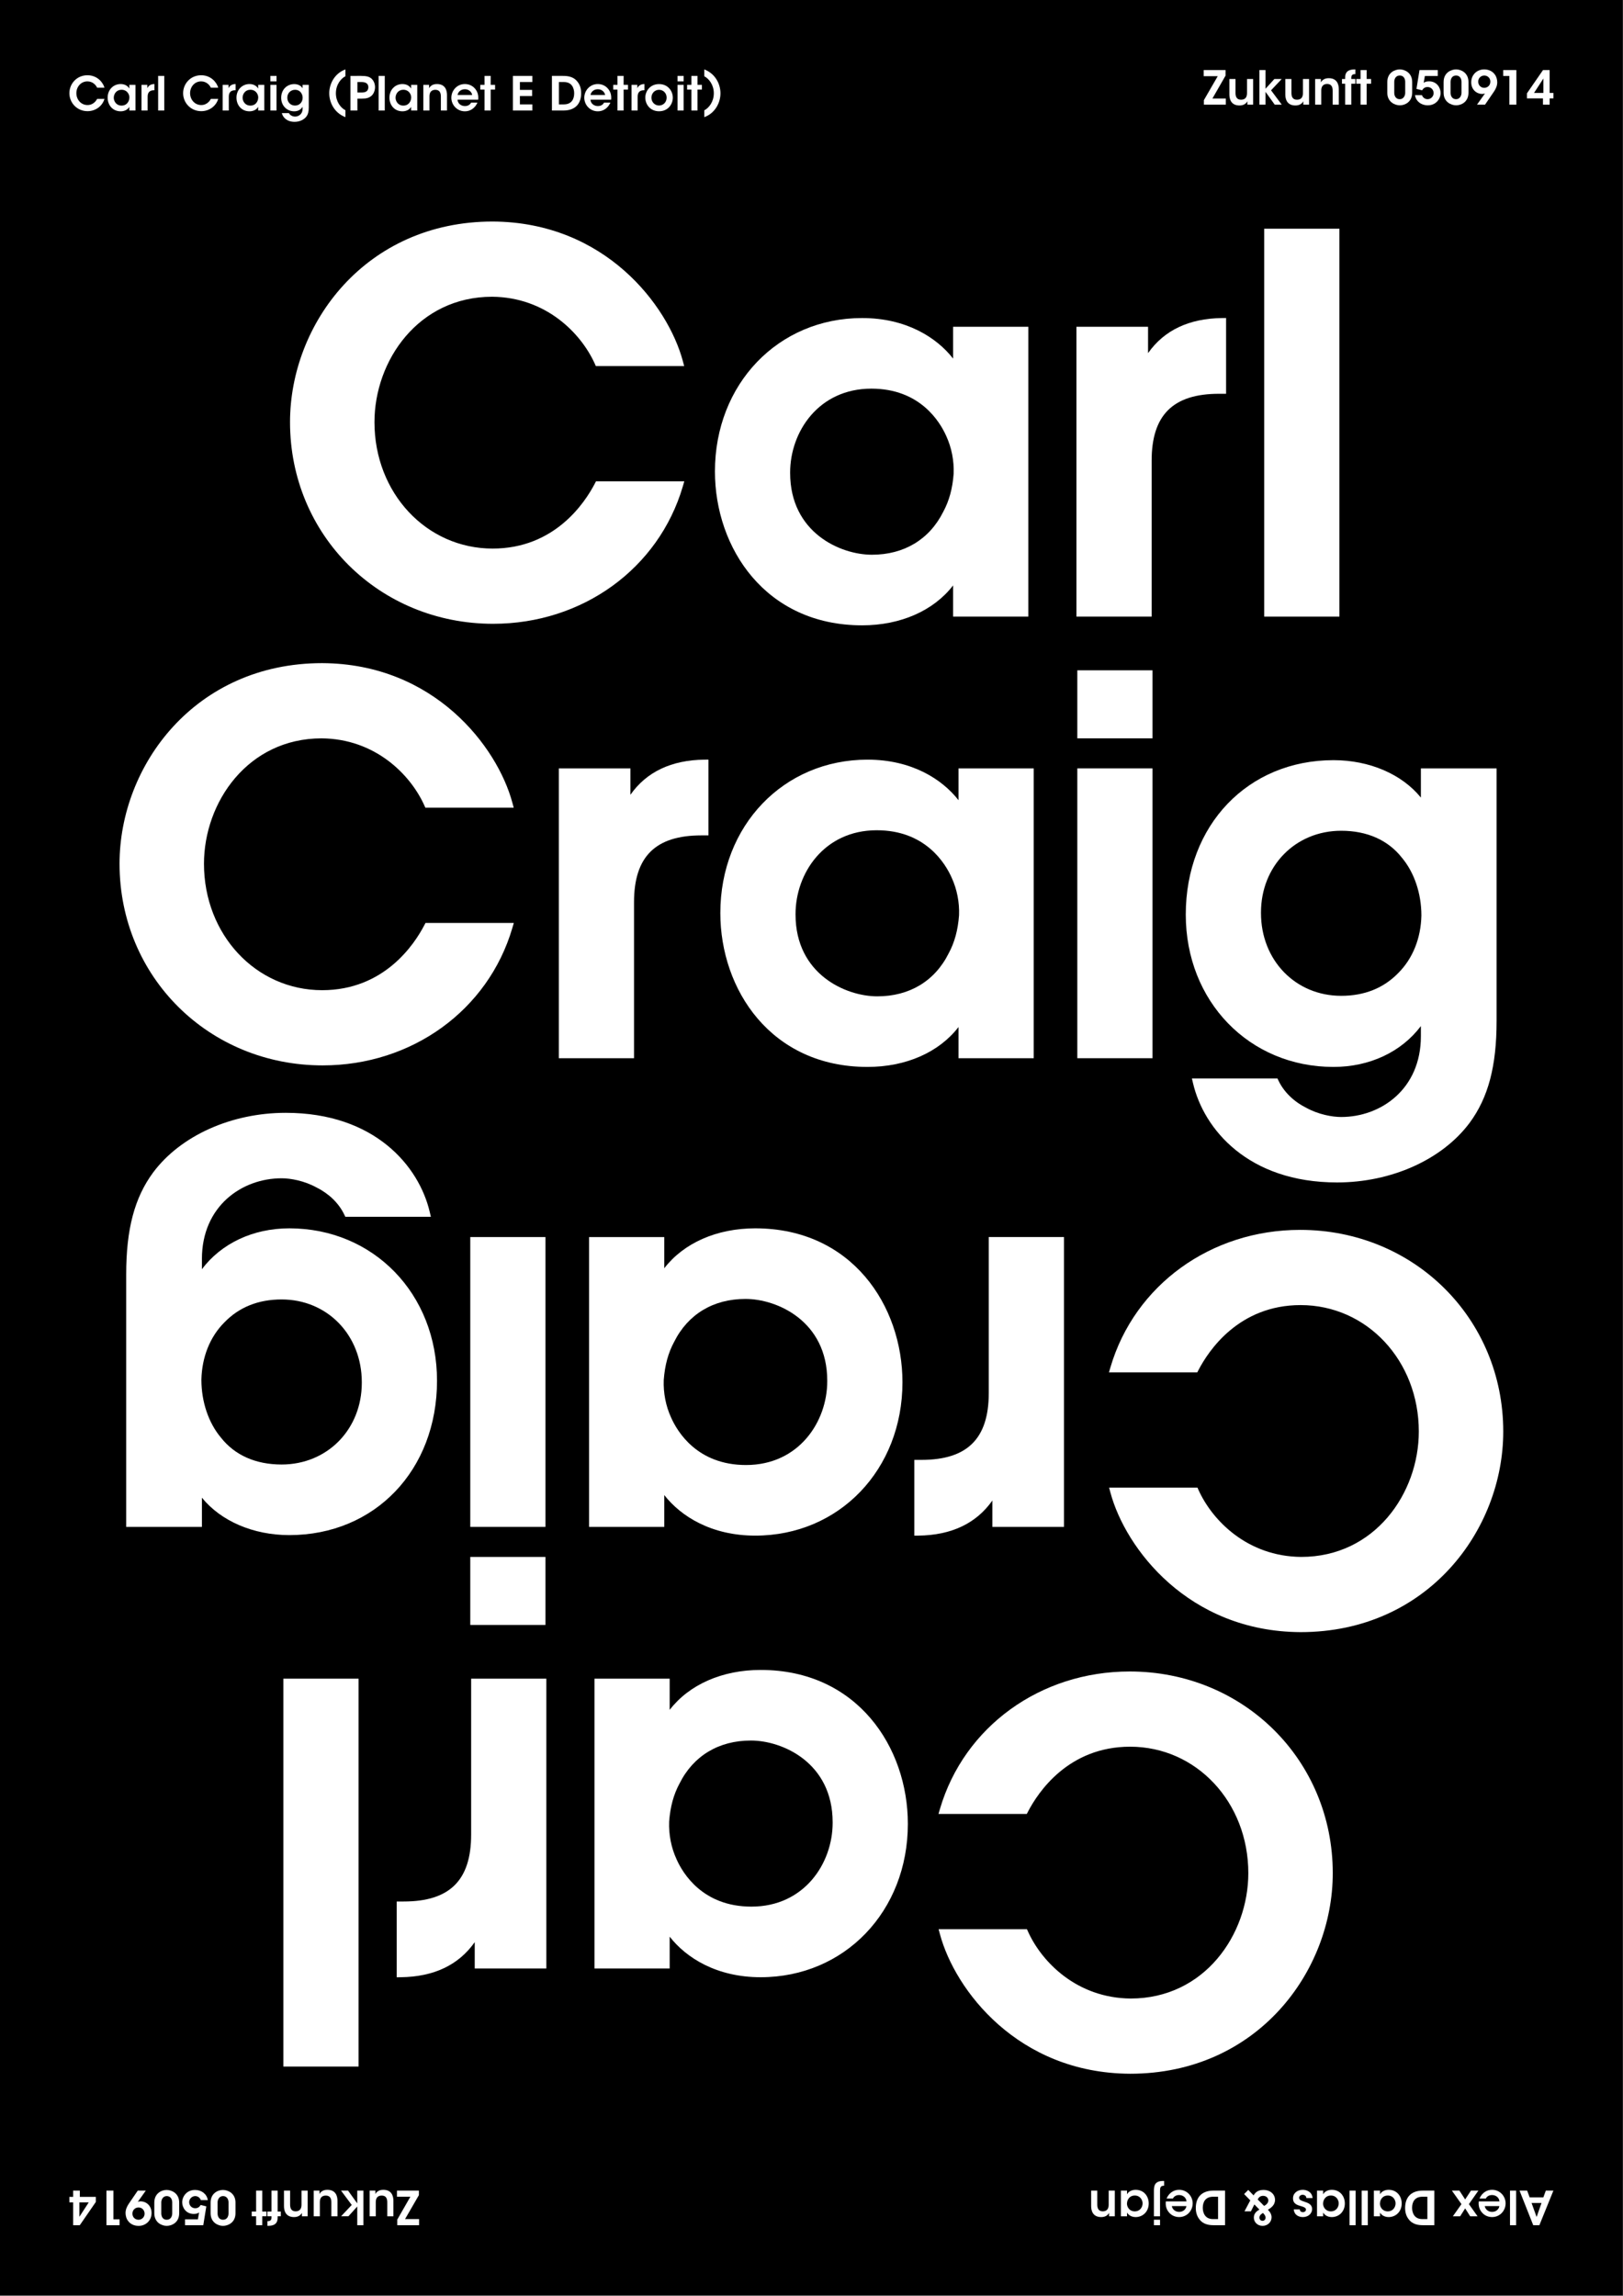
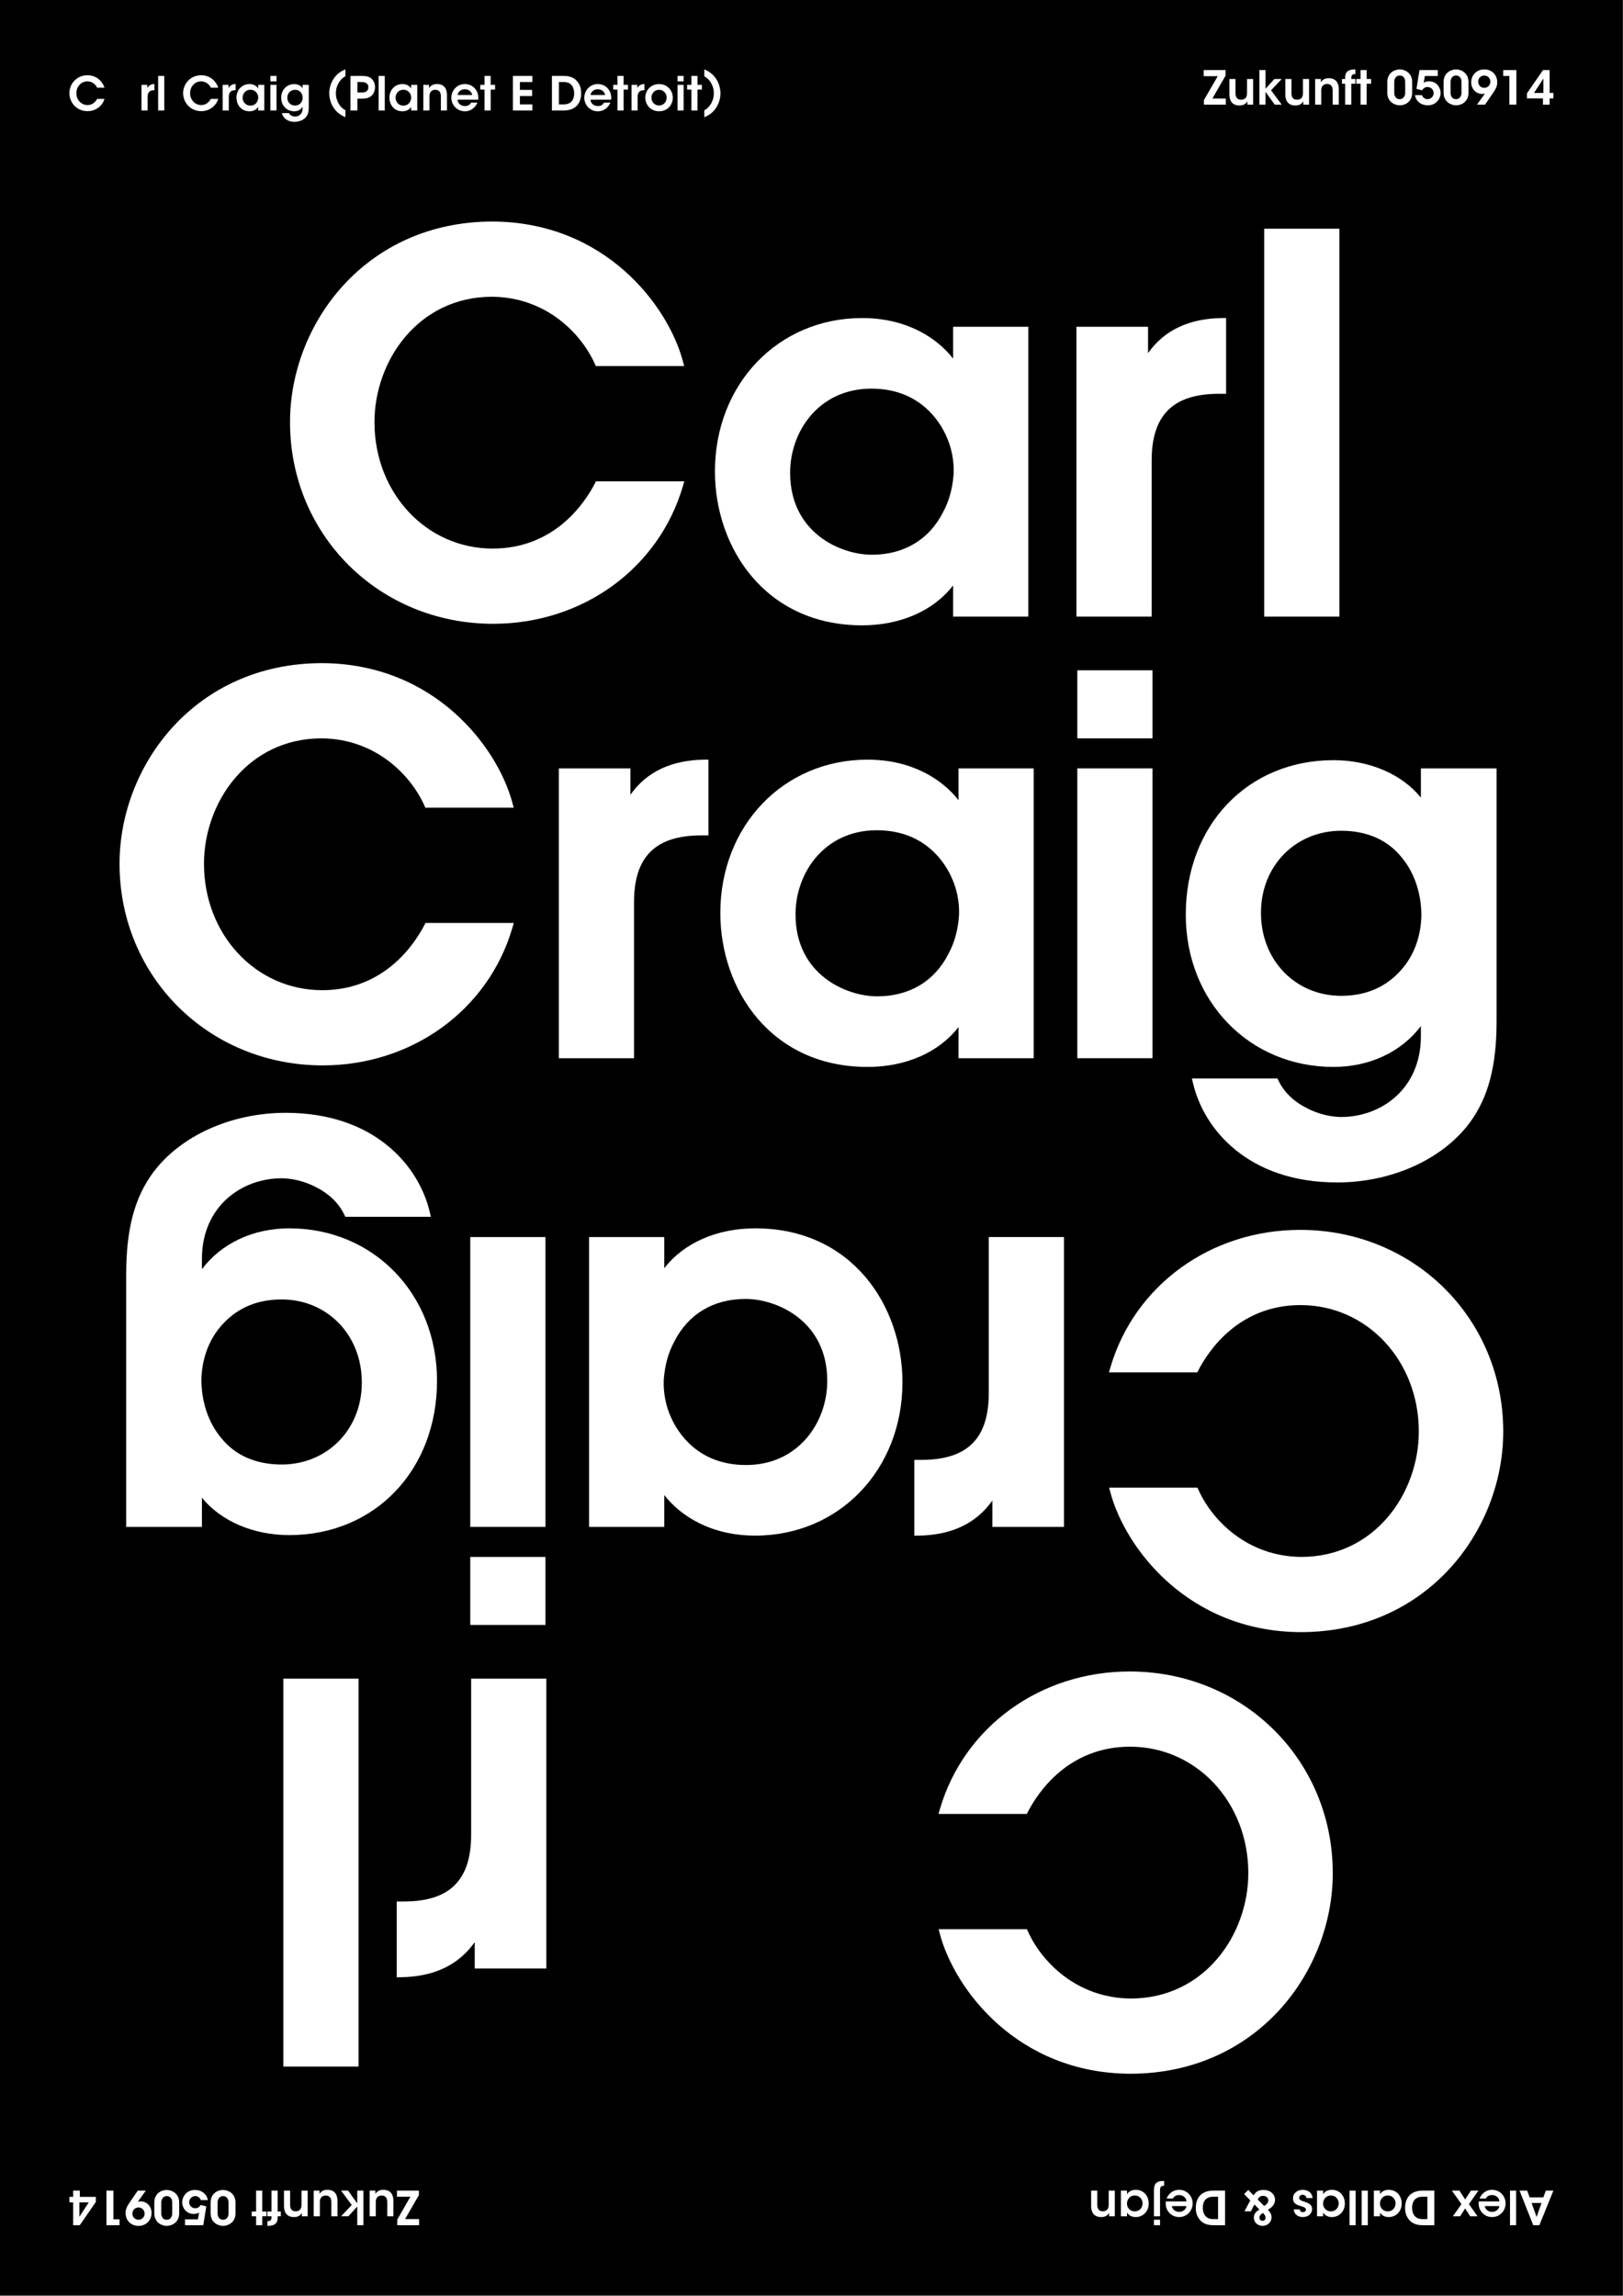
<svg xmlns="http://www.w3.org/2000/svg" clip-rule="evenodd" fill-rule="evenodd" height="1191" stroke-linejoin="round" stroke-miterlimit="1.414" width="842">
  <rect width="100%" height="100%" fill="#808080" stroke="none" />
  <path d="m0-.002h841.89v1190.55h-841.89z" />
  <g fill="#fff">
    <path d="m801.959 1136.26h3.931l-7.278 17.954h-3.179l-7.109-17.954h3.954l1.311 3.518h7.084zm-4.779 13.684 2.547-7.279h-5.167z" fill-rule="nonzero" />
    <path d="m783.376 1136.26h3.179v17.954h-3.179z" />
    <path d="m777.894 1141.86c-.145-2.135-2.038-3.324-3.858-3.299-1.552 0-2.596.703-3.202 1.795h-3.275c.63-1.48 1.577-2.596 2.692-3.348 1.117-.777 2.427-1.165 3.81-1.165 4.1 0 7.035 3.324 7.035 7.037 0 3.784-2.959 7.108-6.987 7.108-1.99 0-3.736-.752-4.973-2.038-1.626-1.673-2.233-3.76-1.965-6.09zm-7.593 2.427c.12 1.261 1.455 3.032 3.784 3.008 2.354 0 3.639-1.699 3.761-3.008z" fill-rule="nonzero" />
    <path d="m762.052 1143.27 4.49 6.308h-3.834l-2.596-4.101-2.597 4.101h-3.785l4.465-6.308-4.974-7.012h3.906l2.985 4.585 3.008-4.585h3.858z" fill-rule="nonzero" />
    <path d="m744.125 1154.21h-5.702c-2.232 0-5.485-.219-7.619-3.105-1.309-1.651-1.843-3.64-1.843-5.848 0-5.071 2.668-9.001 9.196-9.001h5.967v17.954zm-3.615-14.777h-2.548c-3.88 0-5.385 2.548-5.385 5.775 0 1.408.362 2.911 1.212 4.028.753.97 1.966 1.795 4.149 1.795h2.572z" fill-rule="nonzero" />
    <path d="m712.755 1136.26h3.179v1.916c.849-1.553 2.621-2.329 4.488-2.329 4.271 0 6.769 3.324 6.769 7.085 0 4.197-3.032 7.06-6.769 7.06-2.426 0-3.906-1.286-4.488-2.353v1.941h-3.179zm11.258 6.599c0-1.65-1.189-4.052-4.051-4.052-1.772 0-2.936.922-3.543 2.135-.315.582-.46 1.213-.51 1.869-.024.63.097 1.285.365 1.867.557 1.262 1.795 2.354 3.712 2.354 2.571 0 4.027-2.086 4.027-4.148z" fill-rule="nonzero" />
    <path d="m706.424 1136.26h3.179v17.954h-3.179z" />
    <path d="m700.116 1136.26h3.179v17.954h-3.179z" />
    <path d="m683.255 1136.26h3.179v1.916c.848-1.553 2.62-2.329 4.488-2.329 4.271 0 6.769 3.324 6.769 7.085 0 4.197-3.033 7.06-6.769 7.06-2.426 0-3.906-1.286-4.488-2.353v1.941h-3.179zm11.258 6.599c0-1.65-1.189-4.052-4.052-4.052-1.772 0-2.935.922-3.543 2.135-.315.582-.46 1.213-.509 1.869-.024.63.096 1.285.364 1.867.558 1.262 1.796 2.354 3.713 2.354 2.571 0 4.027-2.086 4.027-4.148z" fill-rule="nonzero" />
    <path d="m674.329 1145.99c.024.703.389 1.43 1.625 1.43 1.068 0 1.577-.679 1.577-1.333-.023-.85-.995-1.311-2.256-1.675-2.134-.582-4.441-1.214-4.464-4.075-.049-2.743 2.256-4.489 5.046-4.489 2.063 0 4.853 1.067 5.096 4.293l-3.179.001c-.12-1.431-1.358-1.722-1.965-1.722-.994 0-1.843.655-1.819 1.552 0 1.141.994 1.456 3.444 2.305 1.795.558 3.252 1.553 3.276 3.47 0 2.62-2.207 4.246-4.78 4.246-1.794 0-4.464-.802-4.73-4.004h3.129z" fill-rule="nonzero" />
    <path d="m645.628 1147 3.009-5.677-3.202-3.275 2.159-2.137 2.766 2.839c.752-1.383 2.158-2.839 5.07-2.839 3.738 0 6.042 2.355 6.042 5.144 0 2.791-2.208 4.246-3.688 5.12 1.238 1.286 1.893 2.499 1.893 3.93 0 2.475-2.039 4.441-4.659 4.441-2.644 0-4.537-1.942-4.537-4.296 0-2.376 1.771-3.493 2.886-4.148l-2.619-2.669-1.771 3.567zm10.191-2.791c1.382-.752 2.158-1.674 2.184-2.838-.026-1.407-1.165-2.402-2.693-2.402-1.504 0-2.257.776-2.839 1.868zm-.801 7.716c.874 0 1.553-.704 1.553-1.65 0-1.068-.801-1.819-1.36-2.426-1.066.679-1.818 1.286-1.818 2.426 0 .874.606 1.65 1.601 1.65z" fill-rule="nonzero" />
    <path d="m635.538 1154.21h-5.702c-2.233 0-5.483-.219-7.619-3.105-1.308-1.651-1.844-3.64-1.844-5.848 0-5.071 2.669-9.001 9.197-9.001h5.968zm-3.615-14.777h-2.547c-3.883 0-5.388 2.548-5.388 5.775 0 1.408.365 2.911 1.215 4.028.752.97 1.964 1.795 4.148 1.795h2.572z" fill-rule="nonzero" />
    <path d="m615.548 1141.86c-.146-2.135-2.038-3.324-3.858-3.299-1.554 0-2.596.703-3.202 1.795h-3.275c.629-1.48 1.577-2.596 2.692-3.348 1.116-.777 2.427-1.165 3.809-1.165 4.101 0 7.036 3.324 7.036 7.037 0 3.784-2.959 7.108-6.987 7.108-1.99 0-3.737-.752-4.973-2.038-1.627-1.673-2.233-3.76-1.966-6.09zm-7.595 2.427c.122 1.261 1.457 3.032 3.786 3.008 2.354 0 3.639-1.699 3.76-3.008z" fill-rule="nonzero" />
    <path d="m598.639 1136.5c0-2.815.436-5.096 4.489-5.242h.824v2.475h-.46c-1.602.121-1.674 1.335-1.674 2.669v13.175h-3.179zm3.179 17.711h-3.179v-2.839h3.179z" fill-rule="nonzero" />
    <path d="m581.51 1136.26h3.179v1.916c.848-1.553 2.619-2.329 4.489-2.329 4.27 0 6.768 3.324 6.768 7.085 0 4.197-3.033 7.06-6.768 7.06-2.426 0-3.907-1.286-4.489-2.353v1.941h-3.179zm11.257 6.599c0-1.65-1.188-4.052-4.051-4.052-1.771 0-2.935.922-3.542 2.135-.316.582-.46 1.213-.509 1.869-.024.63.096 1.285.363 1.867.559 1.262 1.797 2.354 3.712 2.354 2.572 0 4.027-2.086 4.027-4.148z" fill-rule="nonzero" />
    <path d="m578.357 1149.58h-2.983c0-.583 0-1.14.024-1.771-.583 1.043-1.771 2.208-4.148 2.184-4.344-.025-5.169-3.349-5.169-5.702v-8.031h3.178v7.23c0 1.989.656 3.518 2.887 3.518 2.256-.024 3.034-1.529 3.034-3.396v-7.352h3.177z" fill-rule="nonzero" />
    <path d="m54.197 51.308c-1.092 3.713-4.585 6.357-8.782 6.357-5.484 0-9.415-4.343-9.415-9.341 0-4.78 3.713-9.293 9.39-9.293 5.169.025 8.104 3.834 8.807 6.454h-3.808c-.559-1.237-2.16-3.251-5.023-3.275-3.494 0-5.751 2.935-5.751 6.114 0 3.275 2.353 6.163 5.775 6.163 3.202 0 4.658-2.524 4.999-3.179z" fill-rule="nonzero" />
-     <path d="m70.281 57.325h-3.178v-1.916c-.849 1.553-2.621 2.329-4.49 2.329-4.27 0-6.768-3.324-6.768-7.084 0-4.197 3.033-7.06 6.768-7.06 2.426 0 3.907 1.285 4.49 2.354v-1.942h3.178zm-11.258-6.599c0 1.65 1.19 4.052 4.052 4.052 1.771 0 2.936-.922 3.542-2.135.316-.582.461-1.213.509-1.869.024-.629-.096-1.285-.363-1.867-.559-1.262-1.796-2.353-3.712-2.353-2.572 0-4.028 2.086-4.028 4.147z" fill-rule="nonzero" />
    <path d="m73.409 44.005h3.009v1.746c.582-1.188 1.674-2.134 3.688-2.158v3.203h-.146c-2.231 0-3.372 1.042-3.372 3.348v7.18h-3.179z" fill-rule="nonzero" />
    <path d="m82.045 39.371h3.178v17.954h-3.178z" />
    <path d="m113.196 51.308c-1.092 3.713-4.585 6.357-8.782 6.357-5.484 0-9.415-4.343-9.415-9.341 0-4.78 3.713-9.293 9.39-9.293 5.168.025 8.104 3.834 8.807 6.454h-3.808c-.559-1.237-2.16-3.251-5.023-3.275-3.494 0-5.751 2.935-5.751 6.114 0 3.275 2.353 6.163 5.775 6.163 3.202 0 4.658-2.524 4.999-3.179z" fill-rule="nonzero" />
    <path d="m115.524 44.005h3.008v1.746c.582-1.188 1.674-2.134 3.688-2.158v3.203h-.145c-2.233 0-3.373 1.042-3.373 3.348v7.18h-3.178z" fill-rule="nonzero" />
    <path d="m137.117 57.325h-3.179v-1.916c-.848 1.553-2.62 2.329-4.489 2.329-4.27 0-6.768-3.324-6.768-7.084 0-4.197 3.033-7.06 6.768-7.06 2.426 0 3.907 1.285 4.489 2.354v-1.942h3.179zm-11.258-6.599c0 1.65 1.189 4.052 4.052 4.052 1.771 0 2.936-.922 3.542-2.135.316-.582.461-1.213.509-1.869.024-.629-.096-1.285-.363-1.867-.559-1.262-1.796-2.353-3.713-2.353-2.571 0-4.027 2.086-4.027 4.147z" fill-rule="nonzero" />
    <path d="m140.269 39.371h3.179v2.839h-3.179zm0 4.634h3.179v13.319h-3.179z" fill-rule="nonzero" />
    <path d="m160.188 55.749c-.001 2.183-.414 3.59-1.238 4.707-1.141 1.529-3.373 2.741-6.115 2.741-4.148 0-6.138-2.475-6.623-4.537h3.688c.29.607.8 1.068 1.382 1.359.655.364 1.359.461 1.748.461 1.893 0 3.953-1.311 3.953-4.003v-1.116c-.654 1.189-2.06 2.377-4.316 2.377-3.834 0-6.794-2.911-6.794-7.012 0-4.342 3.106-7.108 6.794-7.108 1.917 0 3.565.872 4.316 2.183v-1.795h3.204v11.743zm-11.136-5.095c0 2.329 1.674 4.1 3.978 4.1 1.189 0 2.135-.412 2.839-1.14.704-.703 1.115-1.698 1.14-2.839 0-1.019-.315-2.087-.97-2.863-.631-.801-1.625-1.335-3.008-1.335-2.16 0-3.978 1.674-3.978 4.053v.024z" fill-rule="nonzero" />
    <path d="m179.206 39.542c-2.354 1.165-4.95 4.392-4.95 8.855 0 4.271 2.45 7.546 4.95 8.783v3.591c-5.848-2.256-8.395-7.69-8.395-12.422 0-4.658 2.597-10.214 8.395-12.35z" fill-rule="nonzero" />
    <path d="m187.236 39.371c3.033 0 4.246.437 5.289 1.238 1.31 1.068 2.038 2.814 2.038 4.586 0 1.771-.753 3.615-1.892 4.537-1.214.994-2.426 1.431-5.047 1.431h-2.208v6.162h-3.615v-17.954zm-1.82 8.614h2.136c.824 0 1.625-.073 2.353-.461.655-.34 1.189-1.14 1.189-2.281 0-1.14-.534-1.892-1.238-2.231-.727-.389-1.553-.462-2.45-.462h-1.99z" fill-rule="nonzero" />
    <path d="m196.43 39.371h3.179v17.954h-3.179z" />
    <g fill-rule="nonzero">
      <path d="m216.469 57.325h-3.179v-1.916c-.849 1.553-2.619 2.329-4.488 2.329-4.27 0-6.769-3.324-6.769-7.084 0-4.197 3.032-7.06 6.769-7.06 2.427 0 3.906 1.285 4.488 2.354v-1.942h3.179zm-11.257-6.599c0 1.65 1.188 4.052 4.051 4.052 1.771 0 2.935-.922 3.542-2.135.315-.582.461-1.213.51-1.869.025-.629-.097-1.285-.364-1.867-.558-1.262-1.795-2.353-3.712-2.353-2.572 0-4.027 2.086-4.027 4.147z" />
      <path d="m219.622 44.005h2.984c0 .583 0 1.14-.025 1.772.583-1.044 1.772-2.209 4.15-2.184 4.343.024 5.167 3.348 5.167 5.701v8.03h-3.177v-7.229c0-1.989-.655-3.518-2.888-3.518-2.256.024-3.032 1.529-3.032 3.397v7.35h-3.179z" />
      <path d="m237.356 51.721c.145 2.135 2.039 3.324 3.858 3.3 1.553 0 2.596-.704 3.203-1.796h3.275c-.631 1.48-1.577 2.595-2.692 3.348-1.118.777-2.427 1.165-3.811 1.165-4.1 0-7.035-3.324-7.035-7.037 0-3.784 2.96-7.107 6.988-7.107 1.988 0 3.735.751 4.973 2.037 1.625 1.674 2.232 3.761 1.965 6.09zm7.594-2.427c-.121-1.261-1.455-3.032-3.784-3.007-2.354 0-3.64 1.697-3.762 3.007z" />
      <path d="m251.378 46.457h-2.208v-2.451h2.208v-4.635h3.179v4.635h2.28v2.451h-2.28v10.868h-3.179z" />
      <path d="m266.104 39.371h10.069v3.179h-6.454v4.077h6.332v3.178h-6.332v4.343h6.454v3.177h-10.07v-17.954z" />
      <path d="m286.336 39.371h5.702c2.232 0 5.484.219 7.617 3.106 1.311 1.65 1.845 3.64 1.845 5.848 0 5.07-2.67 9-9.196 9h-5.968zm3.615 14.777h2.548c3.881 0 5.386-2.548 5.386-5.775 0-1.407-.363-2.911-1.213-4.028-.752-.97-1.966-1.795-4.149-1.795h-2.572z" />
      <path d="m306.327 51.721c.146 2.135 2.037 3.324 3.857 3.3 1.552 0 2.597-.704 3.203-1.796h3.275c-.631 1.48-1.577 2.595-2.693 3.348-1.115.777-2.426 1.165-3.808 1.165-4.101 0-7.036-3.324-7.036-7.037 0-3.784 2.959-7.107 6.987-7.107 1.99 0 3.735.751 4.973 2.037 1.627 1.674 2.233 3.761 1.966 6.09zm7.593-2.427c-.12-1.261-1.455-3.032-3.785-3.007-2.353 0-3.638 1.697-3.761 3.007z" />
      <path d="m320.348 46.457h-2.207v-2.451h2.207v-4.635h3.179v4.635h2.28v2.451h-2.28v10.868h-3.179z" />
      <path d="m327.625 44.005h3.009v1.746c.582-1.188 1.674-2.134 3.688-2.158v3.203h-.146c-2.231 0-3.372 1.042-3.372 3.348v7.18h-3.179z" />
      <path d="m334.782 50.629c0-3.397 2.5-7.012 7.133-7.012 4.634 0 7.133 3.615 7.133 7.037 0 3.445-2.499 7.06-7.133 7.06-4.633 0-7.133-3.615-7.133-7.06zm3.179.048c0 2.33 1.771 4.052 3.954 4.052 2.184 0 3.931-1.722 3.931-4.075 0-2.354-1.747-4.077-3.931-4.077-2.183 0-3.954 1.723-3.954 4.077z" />
      <path d="m351.498 39.371h3.177v2.839h-3.177zm0 4.634h3.177v13.319h-3.177z" />
      <path d="m358.679 46.457h-2.208v-2.451h2.208v-4.635h3.178v4.635h2.281v2.451h-2.281v10.868h-3.178z" />
      <path d="m365.374 57.228c2.352-1.188 4.948-4.391 4.948-8.854 0-4.271-2.45-7.546-4.949-8.808v-3.567c5.849 2.256 8.395 7.691 8.395 12.422 0 4.659-2.596 10.215-8.394 12.35z" />
      <path d="m628.986 51.115h6.963v3.178h-11.378v-2.354l7.181-12.422h-7.277v-3.178h11.33v2.888z" />
      <path d="m650.119 54.293h-2.985v-1.771c-.557 1.043-1.747 2.208-4.148 2.184-4.367-.024-5.193-3.349-5.193-5.677v-8.055h3.179v7.254c0 1.965.655 3.518 2.912 3.493 2.28 0 3.056-1.503 3.056-3.396v-7.351h3.179z" />
      <path d="m653.369 36.338h3.178v9.706l4.585-5.071h3.81l-5.531 5.871 5.555 7.448h-3.639l-4.78-6.647v6.647h-3.178z" />
      <path d="m679.133 54.293h-2.985v-1.771c-.557 1.043-1.747 2.208-4.148 2.184-4.367-.024-5.192-3.349-5.192-5.677v-8.055h3.179v7.254c0 1.965.655 3.518 2.911 3.493 2.28 0 3.056-1.503 3.056-3.396v-7.351h3.179z" />
      <path d="m682.286 40.973h2.983c0 .582 0 1.14-.024 1.772.583-1.044 1.771-2.209 4.148-2.184 4.344.024 5.169 3.348 5.169 5.701v8.03h-3.179v-7.23c0-1.989-.655-3.518-2.886-3.518-2.257.025-3.035 1.529-3.035 3.398v7.35h-3.176z" />
      <path d="m697.859 43.424h-1.648v-2.451h1.648v-.752c0-3.955 3.009-4.198 5.289-4.222v2.451c-.799 0-2.11 0-2.11 1.868v.655h2.11v2.451h-2.11v10.868h-3.179z" />
      <path d="m705.841 43.424h-2.207v-2.451h2.207v-4.635h3.179v4.635h2.28v2.451h-2.28v10.868h-3.179z" />
      <path d="m719.716 42.599c0-5.192 4.247-6.6 6.479-6.6 2.524 0 6.429 1.699 6.429 6.55v5.533c0 4.902-3.882 6.551-6.381 6.551-2.523 0-6.527-1.649-6.527-6.551zm3.615 5.58c0 1.626.875 3.276 2.839 3.276 2.014 0 2.839-1.893 2.839-3.276v-5.726c0-1.019-.389-3.276-2.863-3.276-2.013 0-2.815 1.724-2.815 3.301z" />
      <path d="m745.895 36.338v3.058h-6.673l-.63 3.542c.533-.34 1.236-.752 2.79-.752 4.051 0 5.992 3.372 5.992 6.017 0 2.936-2.255 6.43-6.671 6.43-3.469 0-6.138-2.16-6.624-5.266h3.639c.389 1.237 1.601 2.087 2.888 2.087 1.698 0 3.153-1.431 3.153-3.154 0-1.65-1.261-3.155-3.178-3.155-.85 0-1.989.293-2.79 1.699l-2.936-.727 1.578-9.779z" />
      <path d="m748.926 42.599c0-5.192 4.245-6.6 6.478-6.6 2.523 0 6.43 1.699 6.43 6.55v5.533c0 4.902-3.884 6.551-6.381 6.551-2.523 0-6.527-1.649-6.527-6.551zm3.615 5.58c0 1.626.872 3.276 2.839 3.276 2.014 0 2.839-1.893 2.839-3.276v-5.726c0-1.019-.389-3.276-2.865-3.276-2.013 0-2.813 1.724-2.813 3.301z" />
      <path d="m766.248 54.293 3.372-4.73c.267-.389.533-.729.776-1.092-.193.096-.873.266-1.431.266-2.766 0-5.702-2.11-5.702-6.065 0-3.882 2.985-6.673 6.696-6.673 2.208 0 4.125.85 5.29 2.33 1.092 1.238 1.504 2.984 1.504 4.343 0 1.892-.776 3.421-1.625 4.731l-4.708 6.89zm6.937-11.96c0-1.894-1.454-3.155-3.152-3.155-1.747 0-3.155 1.358-3.155 3.155 0 1.819 1.334 3.226 3.131 3.226 1.649 0 3.176-1.212 3.176-3.203z" />
      <path d="m783.059 39.397h-3.202v-3.058h6.817v17.954h-3.615z" />
      <path d="m800.478 51.042h-8.298v-2.645l8.322-12.059h3.445v11.866h1.943v2.838h-1.943v3.25h-3.469zm.219-2.838v-7.473l-4.852 7.473z" />
      <path d="m212.903 1139.43h-6.963v-3.177h11.378v2.353l-7.181 12.422h7.277v3.179h-11.33v-2.889z" />
      <path d="m191.771 1136.26h2.985v1.771c.557-1.043 1.747-2.208 4.148-2.184 4.367.024 5.192 3.349 5.192 5.677v8.055h-3.179v-7.254c0-1.966-.655-3.518-2.911-3.493-2.28 0-3.056 1.503-3.056 3.396v7.351h-3.179z" />
      <path d="m188.521 1154.21h-3.178v-9.706l-4.585 5.071h-3.81l5.532-5.871-5.556-7.448h3.639l4.78 6.647v-6.647h3.178z" />
      <path d="m162.757 1136.26h2.985v1.771c.557-1.043 1.747-2.208 4.148-2.184 4.367.024 5.192 3.349 5.192 5.677v8.055h-3.178v-7.254c0-1.966-.656-3.518-2.912-3.493-2.28 0-3.056 1.503-3.056 3.396v7.351h-3.179z" />
      <path d="m159.604 1149.58h-2.983c0-.582 0-1.14.024-1.772-.583 1.044-1.771 2.209-4.148 2.184-4.344-.024-5.169-3.348-5.169-5.701v-8.03h3.178v7.229c0 1.99.656 3.518 2.887 3.518 2.256-.024 3.034-1.528 3.034-3.397v-7.35h3.177z" />
      <path d="m144.031 1147.12h1.648v2.451h-1.648v.752c0 3.955-3.009 4.198-5.289 4.222v-2.451c.8 0 2.11 0 2.11-1.869v-.654h-2.11v-2.451h2.11v-10.868h3.179z" />
      <path d="m136.049 1147.12h2.207v2.451h-2.207v4.635h-3.179v-4.635h-2.28v-2.451h2.28v-10.868h3.179z" />
      <path d="m122.173 1147.95c0 5.192-4.247 6.6-6.479 6.6-2.523 0-6.429-1.699-6.429-6.551v-5.532c0-4.902 3.882-6.551 6.381-6.551 2.523 0 6.527 1.649 6.527 6.551zm-3.615-5.58c0-1.626-.874-3.276-2.839-3.276-2.014 0-2.839 1.893-2.839 3.276v5.726c0 1.019.389 3.275 2.863 3.275 2.013 0 2.815-1.723 2.815-3.3z" />
      <path d="m95.995 1154.21v-3.058h6.673l.63-3.542c-.533.34-1.236.752-2.79.752-4.051 0-5.992-3.372-5.992-6.017 0-2.936 2.255-6.43 6.671-6.43 3.469 0 6.138 2.16 6.624 5.266h-3.639c-.388-1.237-1.601-2.087-2.888-2.087-1.698 0-3.153 1.431-3.153 3.154 0 1.65 1.261 3.155 3.178 3.155.85 0 1.989-.293 2.79-1.699l2.936.727-1.578 9.779z" />
      <path d="m92.964 1147.95c0 5.192-4.245 6.6-6.478 6.6-2.522 0-6.43-1.699-6.43-6.551v-5.532c0-4.902 3.884-6.551 6.381-6.551 2.523 0 6.527 1.649 6.527 6.551zm-3.615-5.58c0-1.626-.872-3.276-2.839-3.276-2.014 0-2.839 1.893-2.839 3.276v5.726c0 1.019.389 3.275 2.865 3.275 2.013 0 2.813-1.723 2.813-3.3z" />
      <path d="m75.642 1136.26-3.372 4.73c-.267.389-.533.729-.776 1.092.193-.097.873-.266 1.432-.266 2.765 0 5.701 2.11 5.701 6.065 0 3.882-2.985 6.673-6.696 6.673-2.208 0-4.125-.85-5.29-2.33-1.092-1.238-1.504-2.984-1.504-4.343 0-1.892.776-3.421 1.625-4.731l4.708-6.89zm-6.937 11.96c0 1.894 1.455 3.155 3.152 3.155 1.747 0 3.155-1.358 3.155-3.155 0-1.819-1.334-3.226-3.131-3.226-1.649 0-3.176 1.212-3.176 3.203z" />
      <path d="m58.831 1151.15h3.202v3.058h-6.817v-17.954h3.615z" />
      <path d="m41.412 1139.51h8.298v2.645l-8.322 12.059h-3.445v-11.866h-1.943v-2.838h1.943v-3.25h3.469zm-.219 2.838v7.473l4.852-7.473z" />
      <path d="m255.856 323.558c46.312 0 85.85-28.634 98.384-71.253l.778-2.647h-45.822l-.577 1.114c-5.267 10.155-20.974 33.773-53.028 33.773-34.384 0-61.317-28.807-61.317-65.58 0-31.973 22.835-65.045 61.034-65.045 27.852.237 46.1 18.859 53.261 34.735l.548 1.216h45.834l-.698-2.6c-7.771-28.938-40.454-72.091-98.662-72.365-65.804 0-105.128 52.909-105.128 104.059.001 58.65 46.295 104.593 105.393 104.593" />
      <path d="m447.266 324.356c20.004 0 37.125-7.625 47.203-20.706v16.18h39.015v-150.33h-39.015v16.505c-8.587-10.998-24.392-21.034-47.203-21.034-43.535 0-76.363 34.204-76.363 79.561 0 39.668 26.23 79.824 76.363 79.824m-37.347-79.293c0-21.075 14.77-43.473 42.143-43.473 25.248 0 35.584 17.206 38.867 24.627 2.754 6.009 4.07 12.774 3.814 19.491-.569 7.643-2.319 14.079-5.383 19.737-7.186 14.377-20.339 22.295-37.033 22.295-16.397 0-42.408-11.513-42.408-42.41z" />
      <path d="m597.466 238.937c0-23.663 11.106-34.684 34.951-34.684h3.665v-39.307l-2.09.025c-17.154.209-30.033 6.324-38.39 18.2v-13.671h-37.151v150.331h39.015z" />
    </g>
    <path d="m655.864 118.633h39.014v201.198h-39.014z" />
    <path d="m558.902 347.691h39.013v35.287h-39.013z" />
    <path d="m167.409 552.616c46.312 0 85.849-28.634 98.384-71.253l.778-2.646h-45.826l-.578 1.113c-5.265 10.155-20.973 33.773-53.025 33.773-34.384 0-61.318-28.807-61.318-65.579 0-31.974 22.835-65.046 61.034-65.046 27.859.237 46.103 18.86 53.26 34.735l.548 1.216h45.838l-.698-2.599c-7.774-28.939-40.462-72.092-98.664-72.366-65.803 0-105.125 52.909-105.125 104.06 0 58.649 46.294 104.592 105.392 104.592" fill-rule="nonzero" />
    <path d="m328.927 467.995c0-23.663 11.106-34.684 34.952-34.684h3.664v-39.307l-2.09.025c-17.154.209-30.033 6.323-38.39 18.2v-13.671h-37.15v150.331h39.014z" fill-rule="nonzero" />
    <path d="m450.068 553.414c20.005 0 37.125-7.624 47.204-20.706v16.181h39.013v-150.33h-39.013v16.504c-8.588-10.997-24.395-21.034-47.204-21.034-43.535 0-76.364 34.204-76.364 79.561 0 39.668 26.23 79.824 76.364 79.824m-37.346-79.293c0-21.074 14.77-43.472 42.143-43.472 25.246 0 35.583 17.205 38.867 24.626 2.754 6.009 4.07 12.775 3.813 19.491-.57 7.643-2.32 14.08-5.383 19.737-7.187 14.377-20.339 22.296-37.033 22.296-16.396 0-42.407-11.514-42.407-42.411z" fill-rule="nonzero" />
    <path d="m558.902 398.559h39.013v150.33h-39.013z" />
    <path d="m762.433 582.402c9.674-13.087 13.988-29.399 13.988-52.889v-130.955h-39.28v15.142c-9.845-12.107-26.588-19.403-45.341-19.403-44.403 0-76.631 33.684-76.631 80.091 0 45.052 32.944 79.026 76.631 79.026 18.794 0 35.25-7.803 45.341-21.187v5.276c0 27.492-20.8 41.876-41.345 41.876-4.608 0-11.801-1.261-18.252-4.843-6.399-3.201-11.457-8.158-14.243-13.959l-.562-1.171h-44.382l.597 2.537c5.577 23.706 28.489 51.39 74.71 51.39 28.189 0 54.538-11.849 68.769-30.931m-36.964-77.759c-7.625 7.888-17.609 11.888-29.673 11.888-23.722 0-41.61-18.461-41.61-42.941v-.267c0-24.178 17.888-42.41 41.61-42.41 13.397 0 24.255 4.794 31.444 13.916 6.461 7.656 10.167 18.624 10.167 30.046-.249 11.747-4.481 22.31-11.938 29.768" fill-rule="nonzero" />
    <path d="m586.034 866.991c-46.312 0-85.849 28.634-98.384 71.253l-.778 2.647h45.822l.578-1.114c5.265-10.155 20.973-33.773 53.026-33.773 34.384 0 61.319 28.807 61.319 65.58 0 31.973-22.836 65.045-61.034 65.045-27.853-.237-46.101-18.859-53.261-34.735l-.549-1.216h-45.833l.698 2.6c7.77 28.938 40.453 72.091 98.66 72.365 65.805 0 105.128-52.909 105.128-104.059 0-58.65-46.293-104.593-105.392-104.593" fill-rule="nonzero" />
-     <path d="m394.623 866.192c-20.004 0-37.125 7.625-47.203 20.706v-16.18h-39.014v150.329h39.015v-16.504c8.588 10.998 24.393 21.034 47.203 21.034 43.535 0 76.364-34.203 76.364-79.561 0-39.668-26.23-79.824-76.364-79.824m37.348 79.293c0 21.075-14.77 43.472-42.143 43.472-25.249 0-35.585-17.205-38.868-24.626-2.754-6.009-4.07-12.774-3.813-19.491.567-7.643 2.317-14.079 5.382-19.737 7.187-14.377 20.339-22.295 37.034-22.295 16.396 0 42.408 11.513 42.408 42.41z" fill-rule="nonzero" />
    <path d="m244.424 951.612c0 23.663-11.106 34.684-34.952 34.684h-3.664v39.307l2.089-.025c17.155-.209 30.034-6.324 38.391-18.2v13.67h37.151v-150.33h-39.015z" fill-rule="nonzero" />
    <path d="m147.011 870.718h39.015v201.197h-39.015z" />
    <path d="m674.481 637.932c-46.312 0-85.85 28.634-98.384 71.253l-.778 2.647h45.826l.578-1.114c5.265-10.155 20.973-33.772 53.025-33.772 34.384 0 61.318 28.806 61.318 65.579 0 31.973-22.835 65.045-61.033 65.045-27.861-.237-46.104-18.859-53.26-34.735l-.549-1.216h-45.838l.698 2.6c7.774 28.938 40.462 72.091 98.664 72.365 65.803 0 105.125-52.908 105.125-104.059 0-58.65-46.293-104.593-105.392-104.593" fill-rule="nonzero" />
    <path d="m512.963 722.553c0 23.663-11.106 34.685-34.953 34.685h-3.664v39.306l2.09-.025c17.154-.208 30.034-6.323 38.39-18.2v13.671h37.15v-150.33h-39.013z" fill-rule="nonzero" />
    <path d="m391.822 637.134c-20.005 0-37.125 7.624-47.204 20.706v-16.18h-39.013v150.33h39.013v-16.505c8.587 10.997 24.394 21.034 47.204 21.034 43.535 0 76.364-34.204 76.364-79.561 0-39.668-26.23-79.824-76.364-79.824m37.346 79.293c0 21.075-14.77 43.472-42.143 43.472-25.246 0-35.583-17.205-38.867-24.626-2.754-6.009-4.07-12.774-3.813-19.491.569-7.643 2.32-14.08 5.383-19.737 7.187-14.377 20.339-22.295 37.033-22.295 16.396 0 42.407 11.513 42.407 42.41z" fill-rule="nonzero" />
    <path d="m243.975 807.57h39.014v35.287h-39.014z" />
    <path d="m243.975 641.66h39.014v150.33h-39.014z" />
    <path d="m79.457 608.147c-9.674 13.087-13.988 29.399-13.988 52.889v130.954h39.28v-15.141c9.845 12.106 26.588 19.403 45.341 19.403 44.403 0 76.631-33.684 76.631-80.091 0-45.052-32.944-79.026-76.631-79.026-18.794 0-35.25 7.803-45.341 21.187v-5.276c0-27.492 20.8-41.876 41.346-41.876 4.607 0 11.799 1.261 18.251 4.843 6.399 3.201 11.457 8.158 14.243 13.959l.562 1.171h44.382l-.597-2.537c-5.577-23.706-28.489-51.39-74.71-51.39-28.189 0-54.538 11.849-68.769 30.931m36.964 77.759c7.625-7.888 17.609-11.888 29.674-11.888 23.721 0 41.608 18.461 41.608 42.941v.267c0 24.178-17.887 42.41-41.608 42.41-13.398 0-24.256-4.794-31.445-13.916-6.462-7.656-10.168-18.625-10.168-30.046.25-11.747 4.482-22.311 11.939-29.768" fill-rule="nonzero" />
  </g>
</svg>